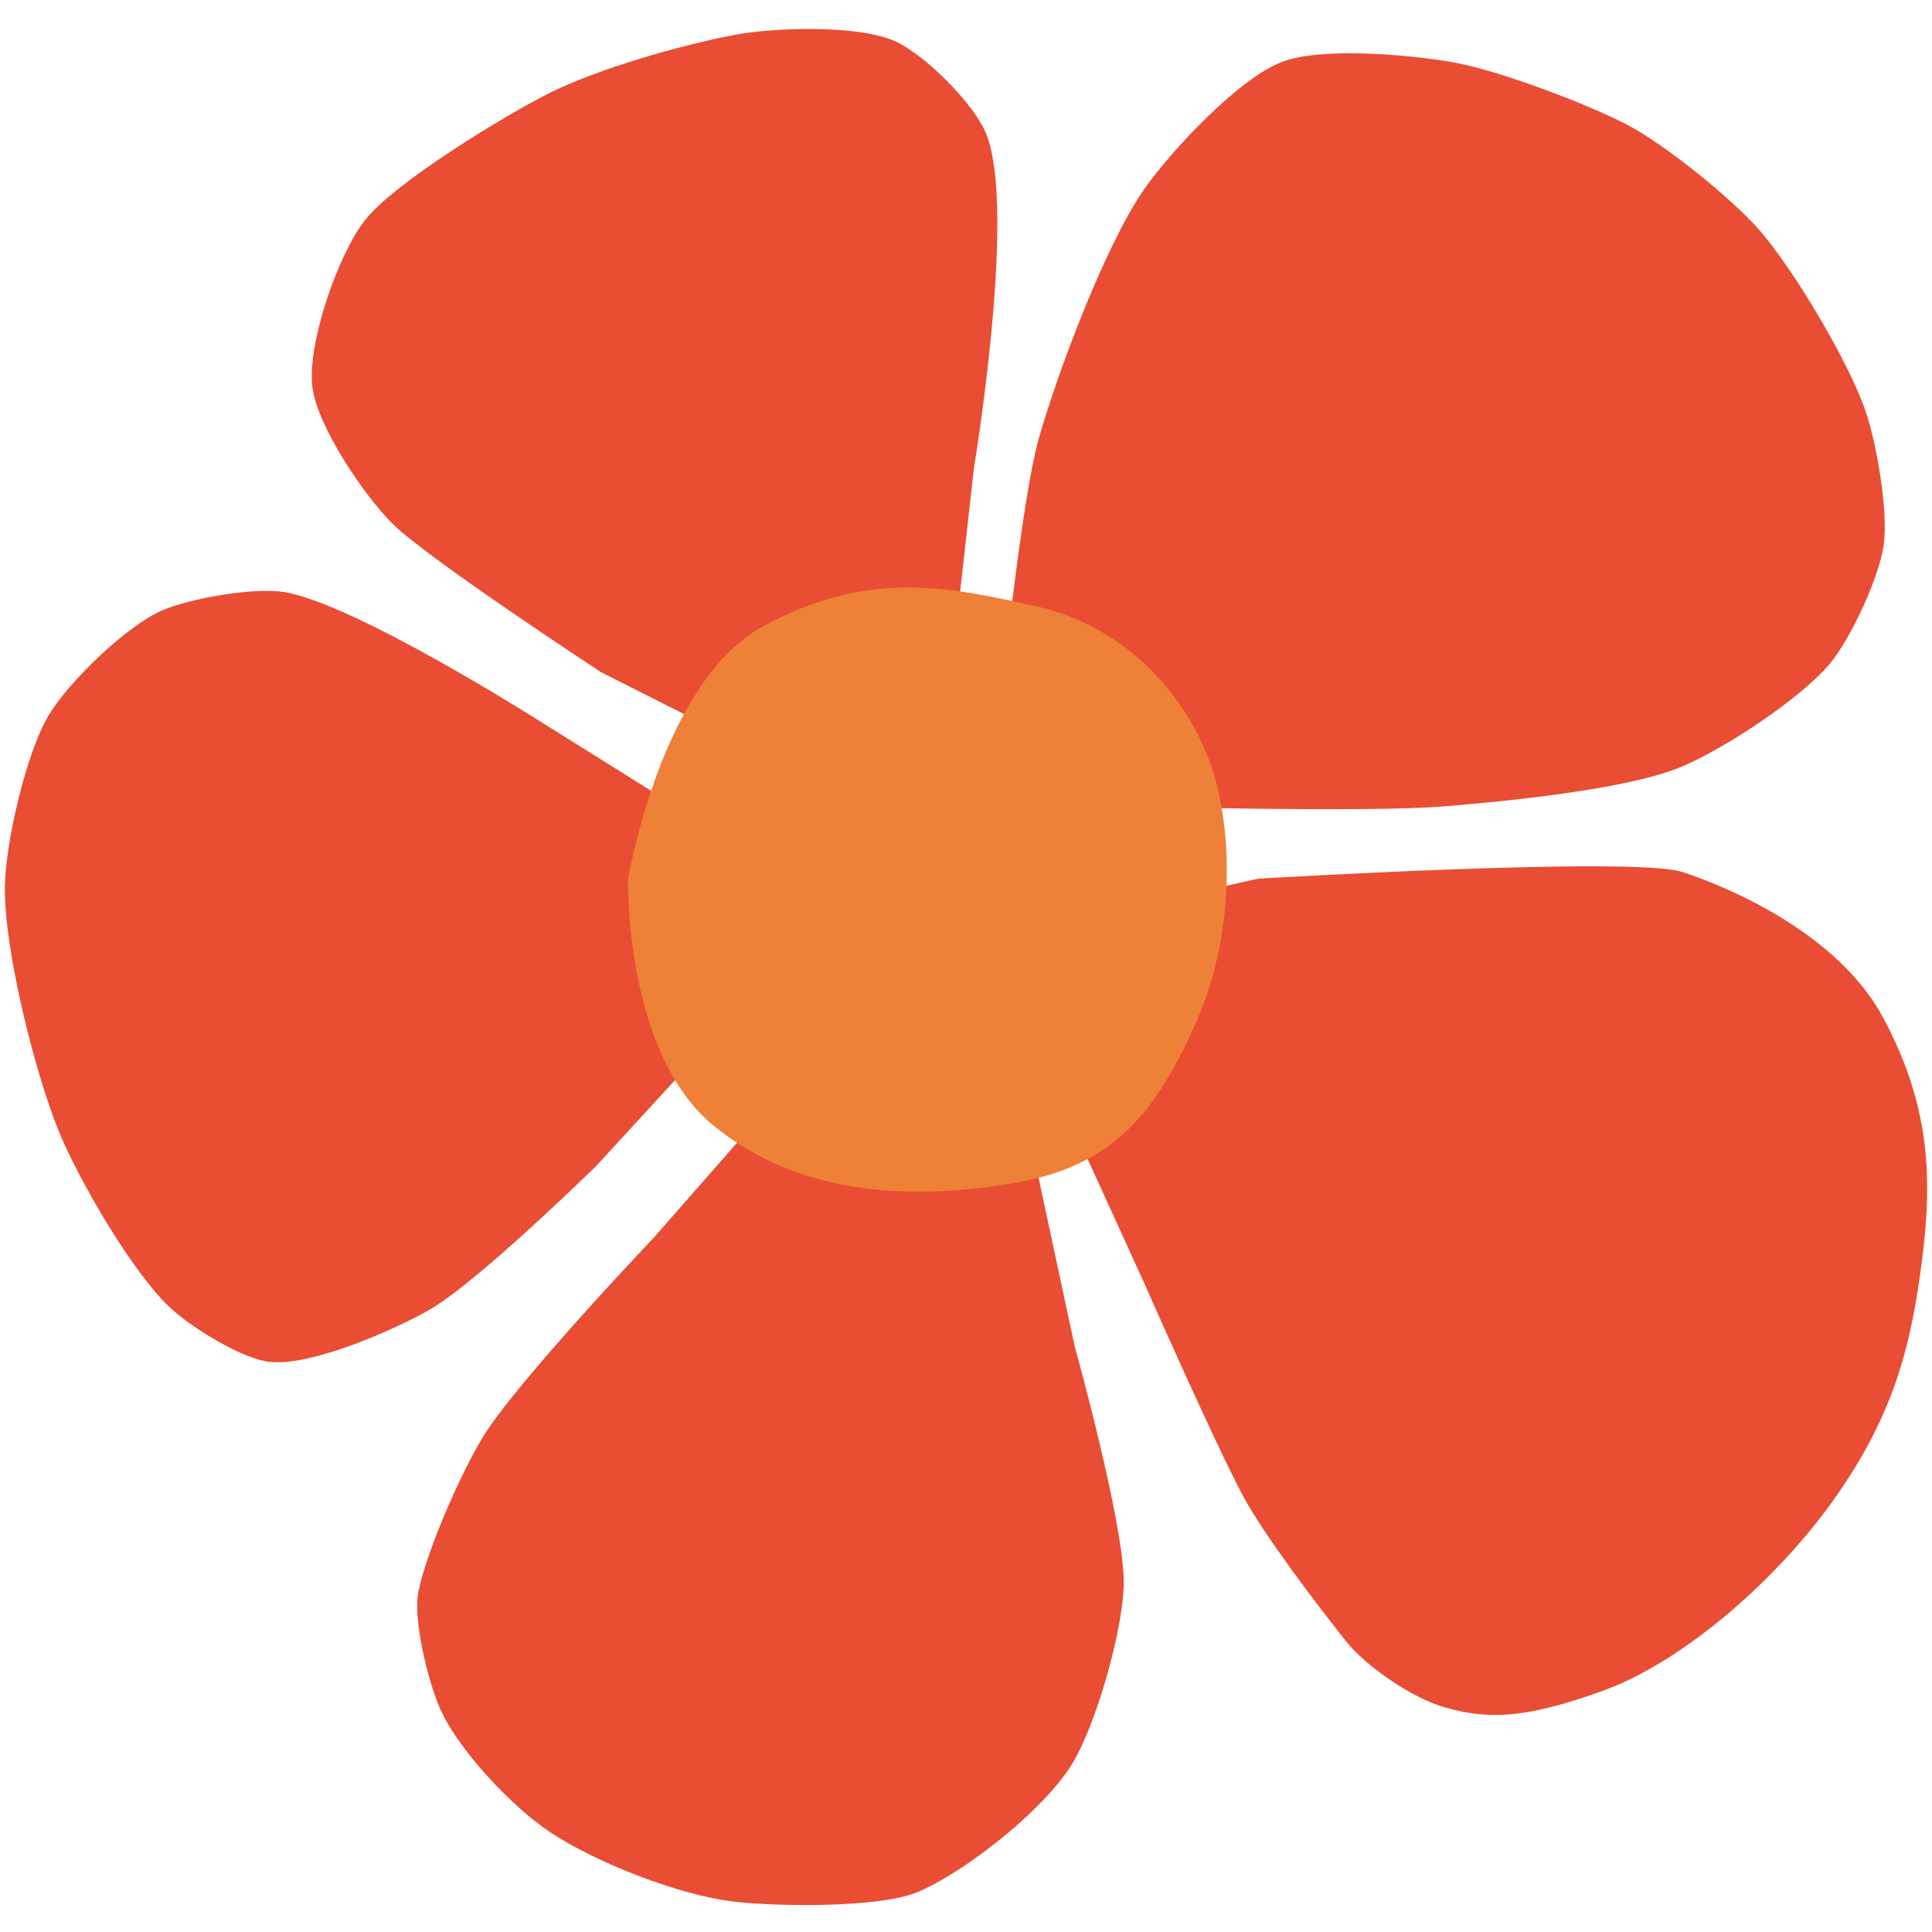
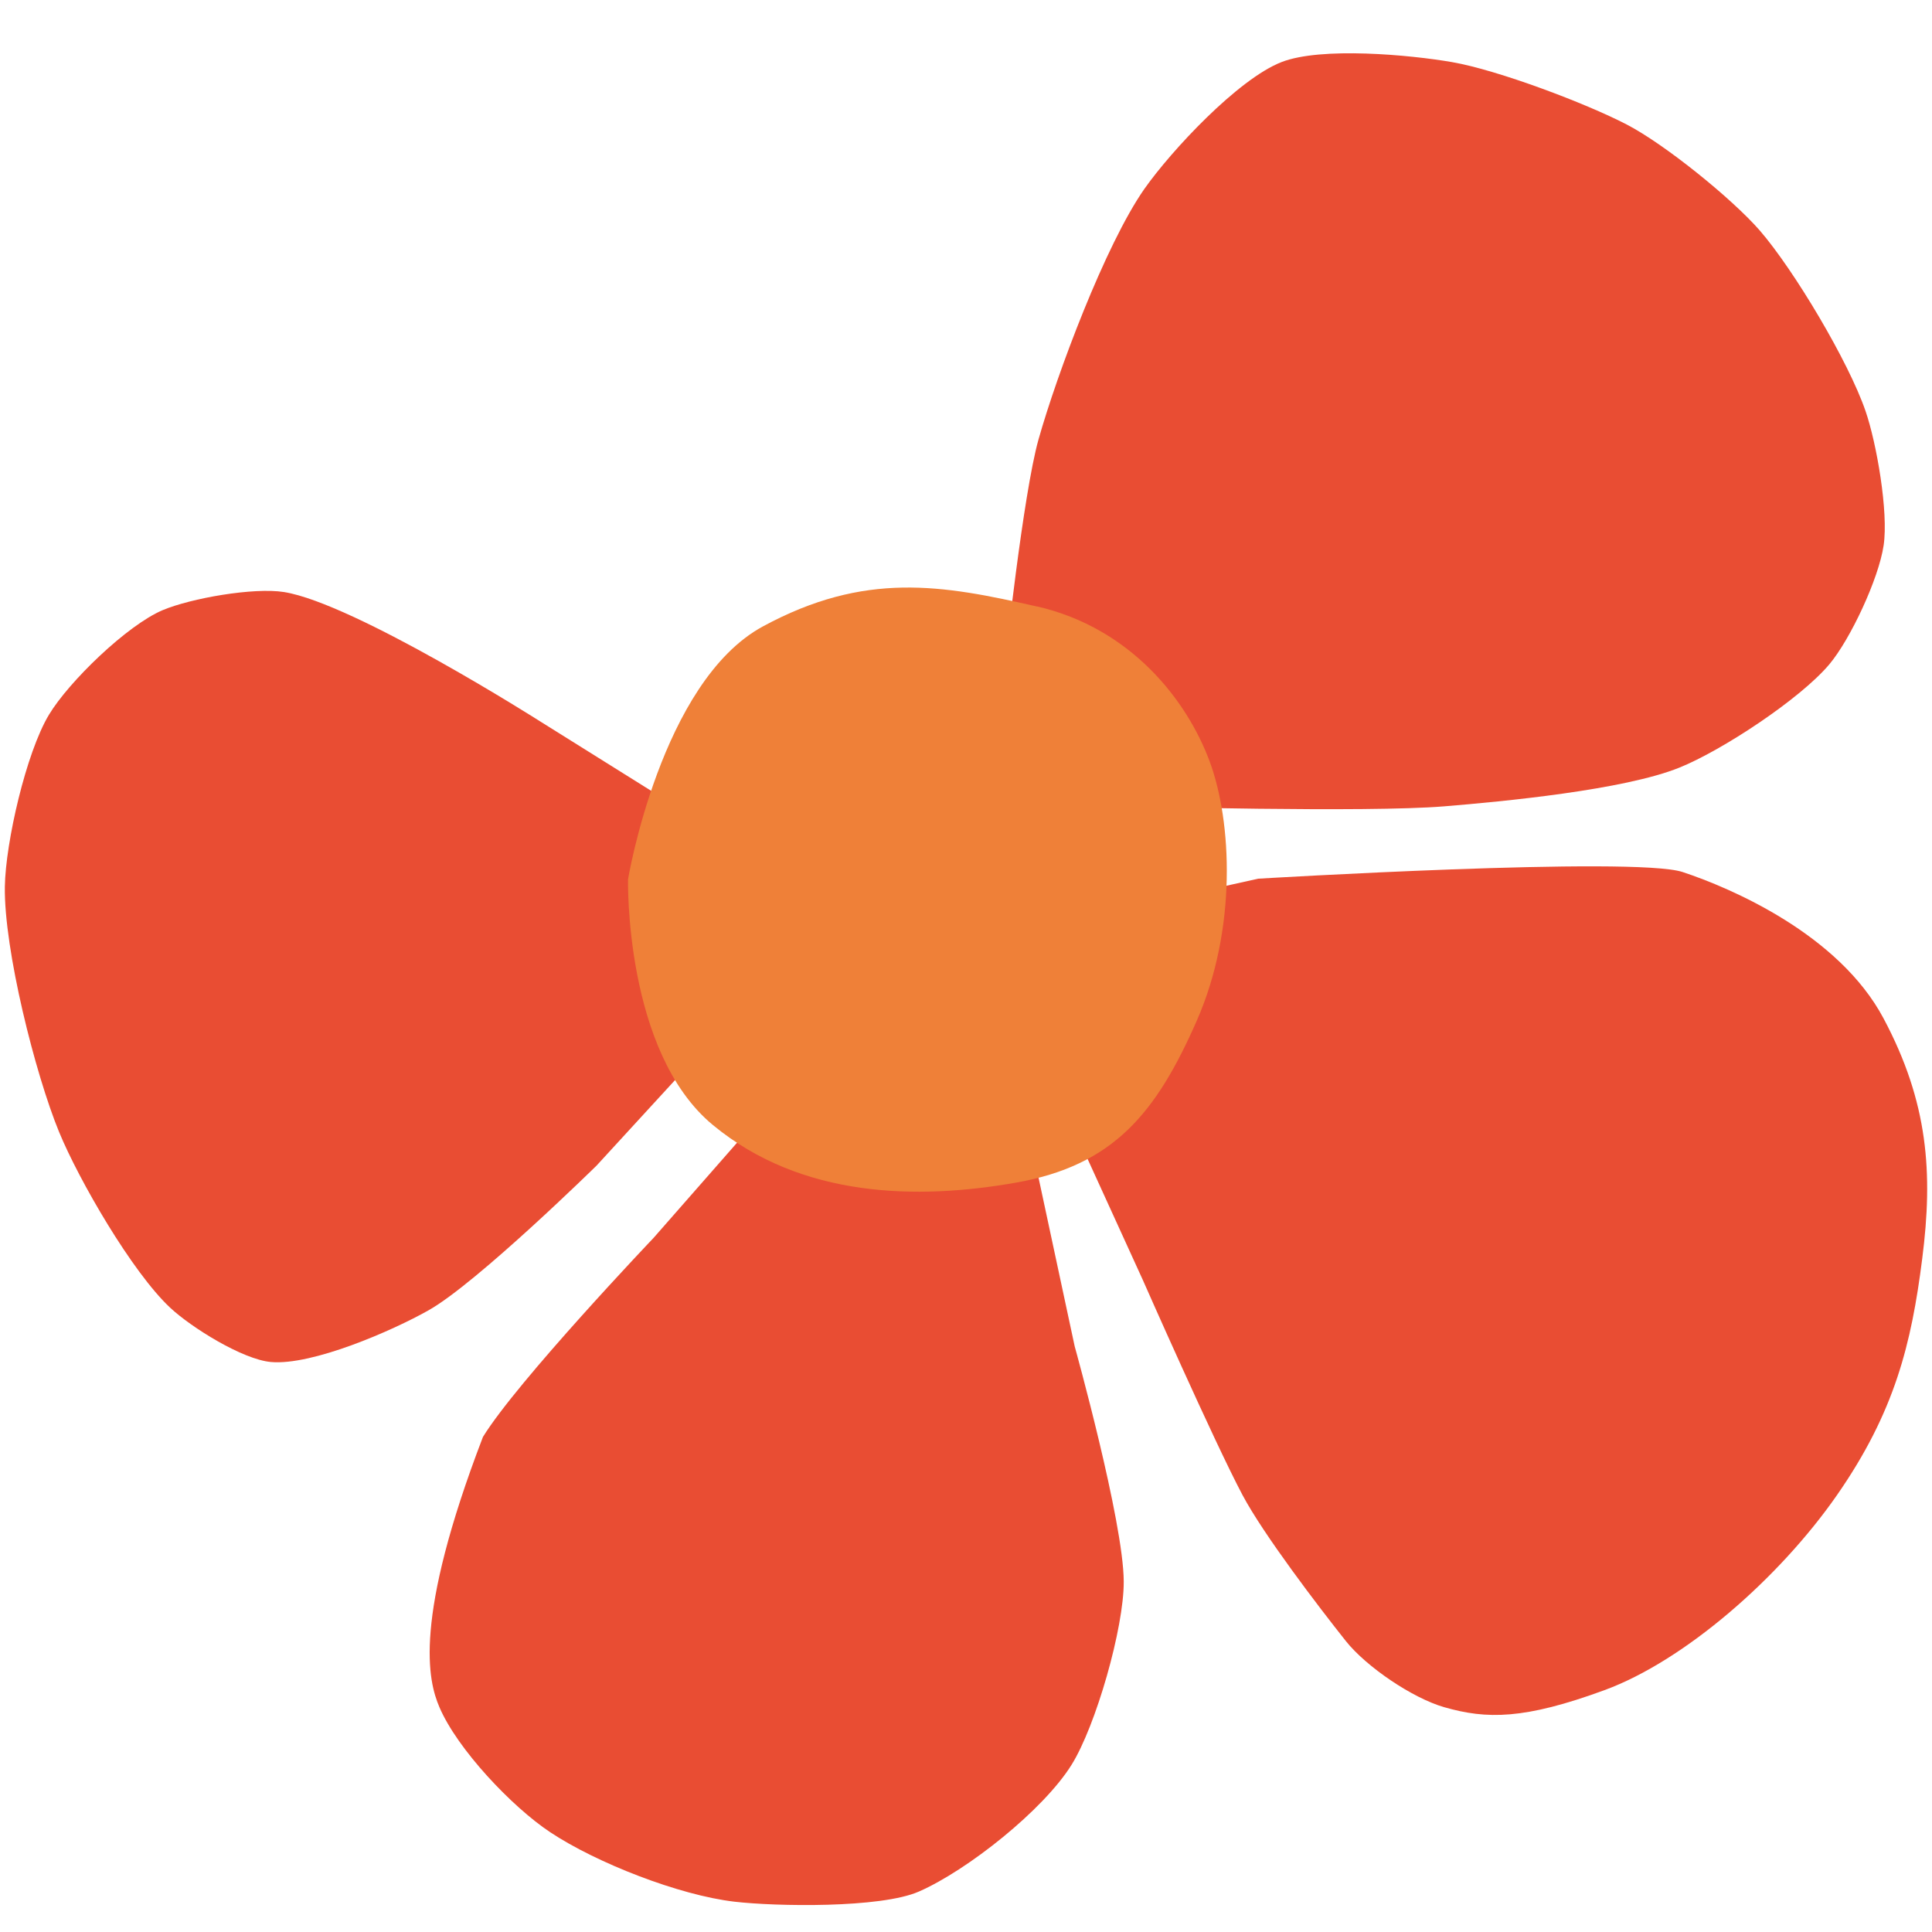
<svg xmlns="http://www.w3.org/2000/svg" width="400" height="400" viewBox="0 0 400 400" fill="none">
  <path d="M208.05 137.534C208.05 137.534 211.82 102.318 215.013 90.982C218.833 77.433 228.863 50.613 236.956 39.076C242.512 31.183 256.311 16.378 265.31 12.859C273.529 9.642 291.929 11.351 300.626 12.859C310.077 14.493 328.276 21.355 336.797 25.779C344.614 29.826 358.565 41.087 364.346 47.723C371.434 55.917 382.72 74.844 386.239 85.1C388.527 91.736 391.015 105.988 389.985 112.925C388.954 119.863 383.097 132.356 378.749 137.534C372.691 144.748 356.453 155.405 347.706 158.924C336.269 163.549 311.309 165.937 299.017 166.943C282.88 168.275 234.292 166.943 234.292 166.943L208.075 137.508L208.05 137.534Z" fill="#E94D33" />
-   <path d="M196.764 140.626L201.64 96.914C201.64 96.914 210.488 44.053 204.28 27.941C201.816 21.581 191.435 11.225 185.201 8.485C177.61 5.117 160.191 5.67 152.047 7.229C140.937 9.34 123.643 14.267 113.539 19.369C104.54 23.919 81.892 37.618 75.608 45.536C70.003 52.599 63.669 70.948 64.649 79.922C65.554 88.116 75.382 102.595 81.239 108.401C88.629 115.741 124.523 139.218 124.523 139.218L160.744 157.492L196.714 140.651L196.764 140.626Z" fill="#E94D33" />
  <path d="M150.287 173.403L111.779 149.322C111.779 149.322 73.447 124.941 58.817 122.578C52.533 121.572 39.538 123.86 33.681 126.323C26.317 129.44 14.251 141.128 10.129 147.99C5.403 155.858 1.155 174.383 1.005 183.558C0.803 196.578 7.289 222.343 12.24 234.383C16.337 244.337 27.372 263.415 35.24 270.755C39.563 274.801 50.196 281.463 56.103 281.99C64.649 282.744 81.264 275.505 88.729 271.282C98.733 265.652 123.518 241.32 123.518 241.32L159.361 202.259L150.262 173.378L150.287 173.403Z" fill="#E94D33" />
-   <path d="M165.796 221.538L135.306 256.301C135.306 256.301 107.104 285.937 99.99 297.499C95.441 304.915 88.327 321.077 86.618 329.598C85.462 335.379 88.654 348.023 90.966 353.427C94.661 362.124 106.023 374.114 113.916 379.342C123.492 385.702 140.61 392.388 152.022 393.72C160.593 394.726 182.311 395.103 190.228 391.634C200.308 387.235 216.043 374.717 221.85 365.392C226.902 357.298 232.708 336.988 232.658 327.436C232.608 314.994 222.503 278.748 222.503 278.748L211.267 226.314L165.796 221.513V221.538Z" fill="#E94D33" />
+   <path d="M165.796 221.538L135.306 256.301C135.306 256.301 107.104 285.937 99.99 297.499C85.462 335.379 88.654 348.023 90.966 353.427C94.661 362.124 106.023 374.114 113.916 379.342C123.492 385.702 140.61 392.388 152.022 393.72C160.593 394.726 182.311 395.103 190.228 391.634C200.308 387.235 216.043 374.717 221.85 365.392C226.902 357.298 232.708 336.988 232.658 327.436C232.608 314.994 222.503 278.748 222.503 278.748L211.267 226.314L165.796 221.513V221.538Z" fill="#E94D33" />
  <path d="M218.783 225.937L236.605 264.998C236.605 264.998 251.334 298.404 257.266 309.565C261.615 317.734 272.901 332.539 278.657 339.778C282.905 345.107 292.432 351.567 298.992 353.452C307.815 355.991 315.582 356.016 332.172 349.933C348.761 343.85 368.393 326.707 380.332 309.539C392.272 292.372 395.741 278.27 397.978 260.574C400.24 242.879 399.235 228.25 389.959 210.83C380.684 193.411 358.389 183.859 348.359 180.541C338.33 177.249 260.484 181.924 260.484 181.924L236.403 187.278L218.783 225.912V225.937Z" fill="#E94D33" />
  <path d="M214.661 125.569C195.03 121.07 179.068 118.255 157.954 129.691C136.84 141.128 130.028 182.05 130.028 182.05C130.028 182.05 129.249 217.768 147.598 232.925C165.947 248.082 189.977 248.434 210.287 244.865C230.597 241.295 239.395 230.386 247.765 211.358C256.135 192.33 255.08 170.11 250.429 157.592C245.779 145.1 234.267 130.043 214.661 125.544V125.569Z" fill="#EF8038" />
</svg>